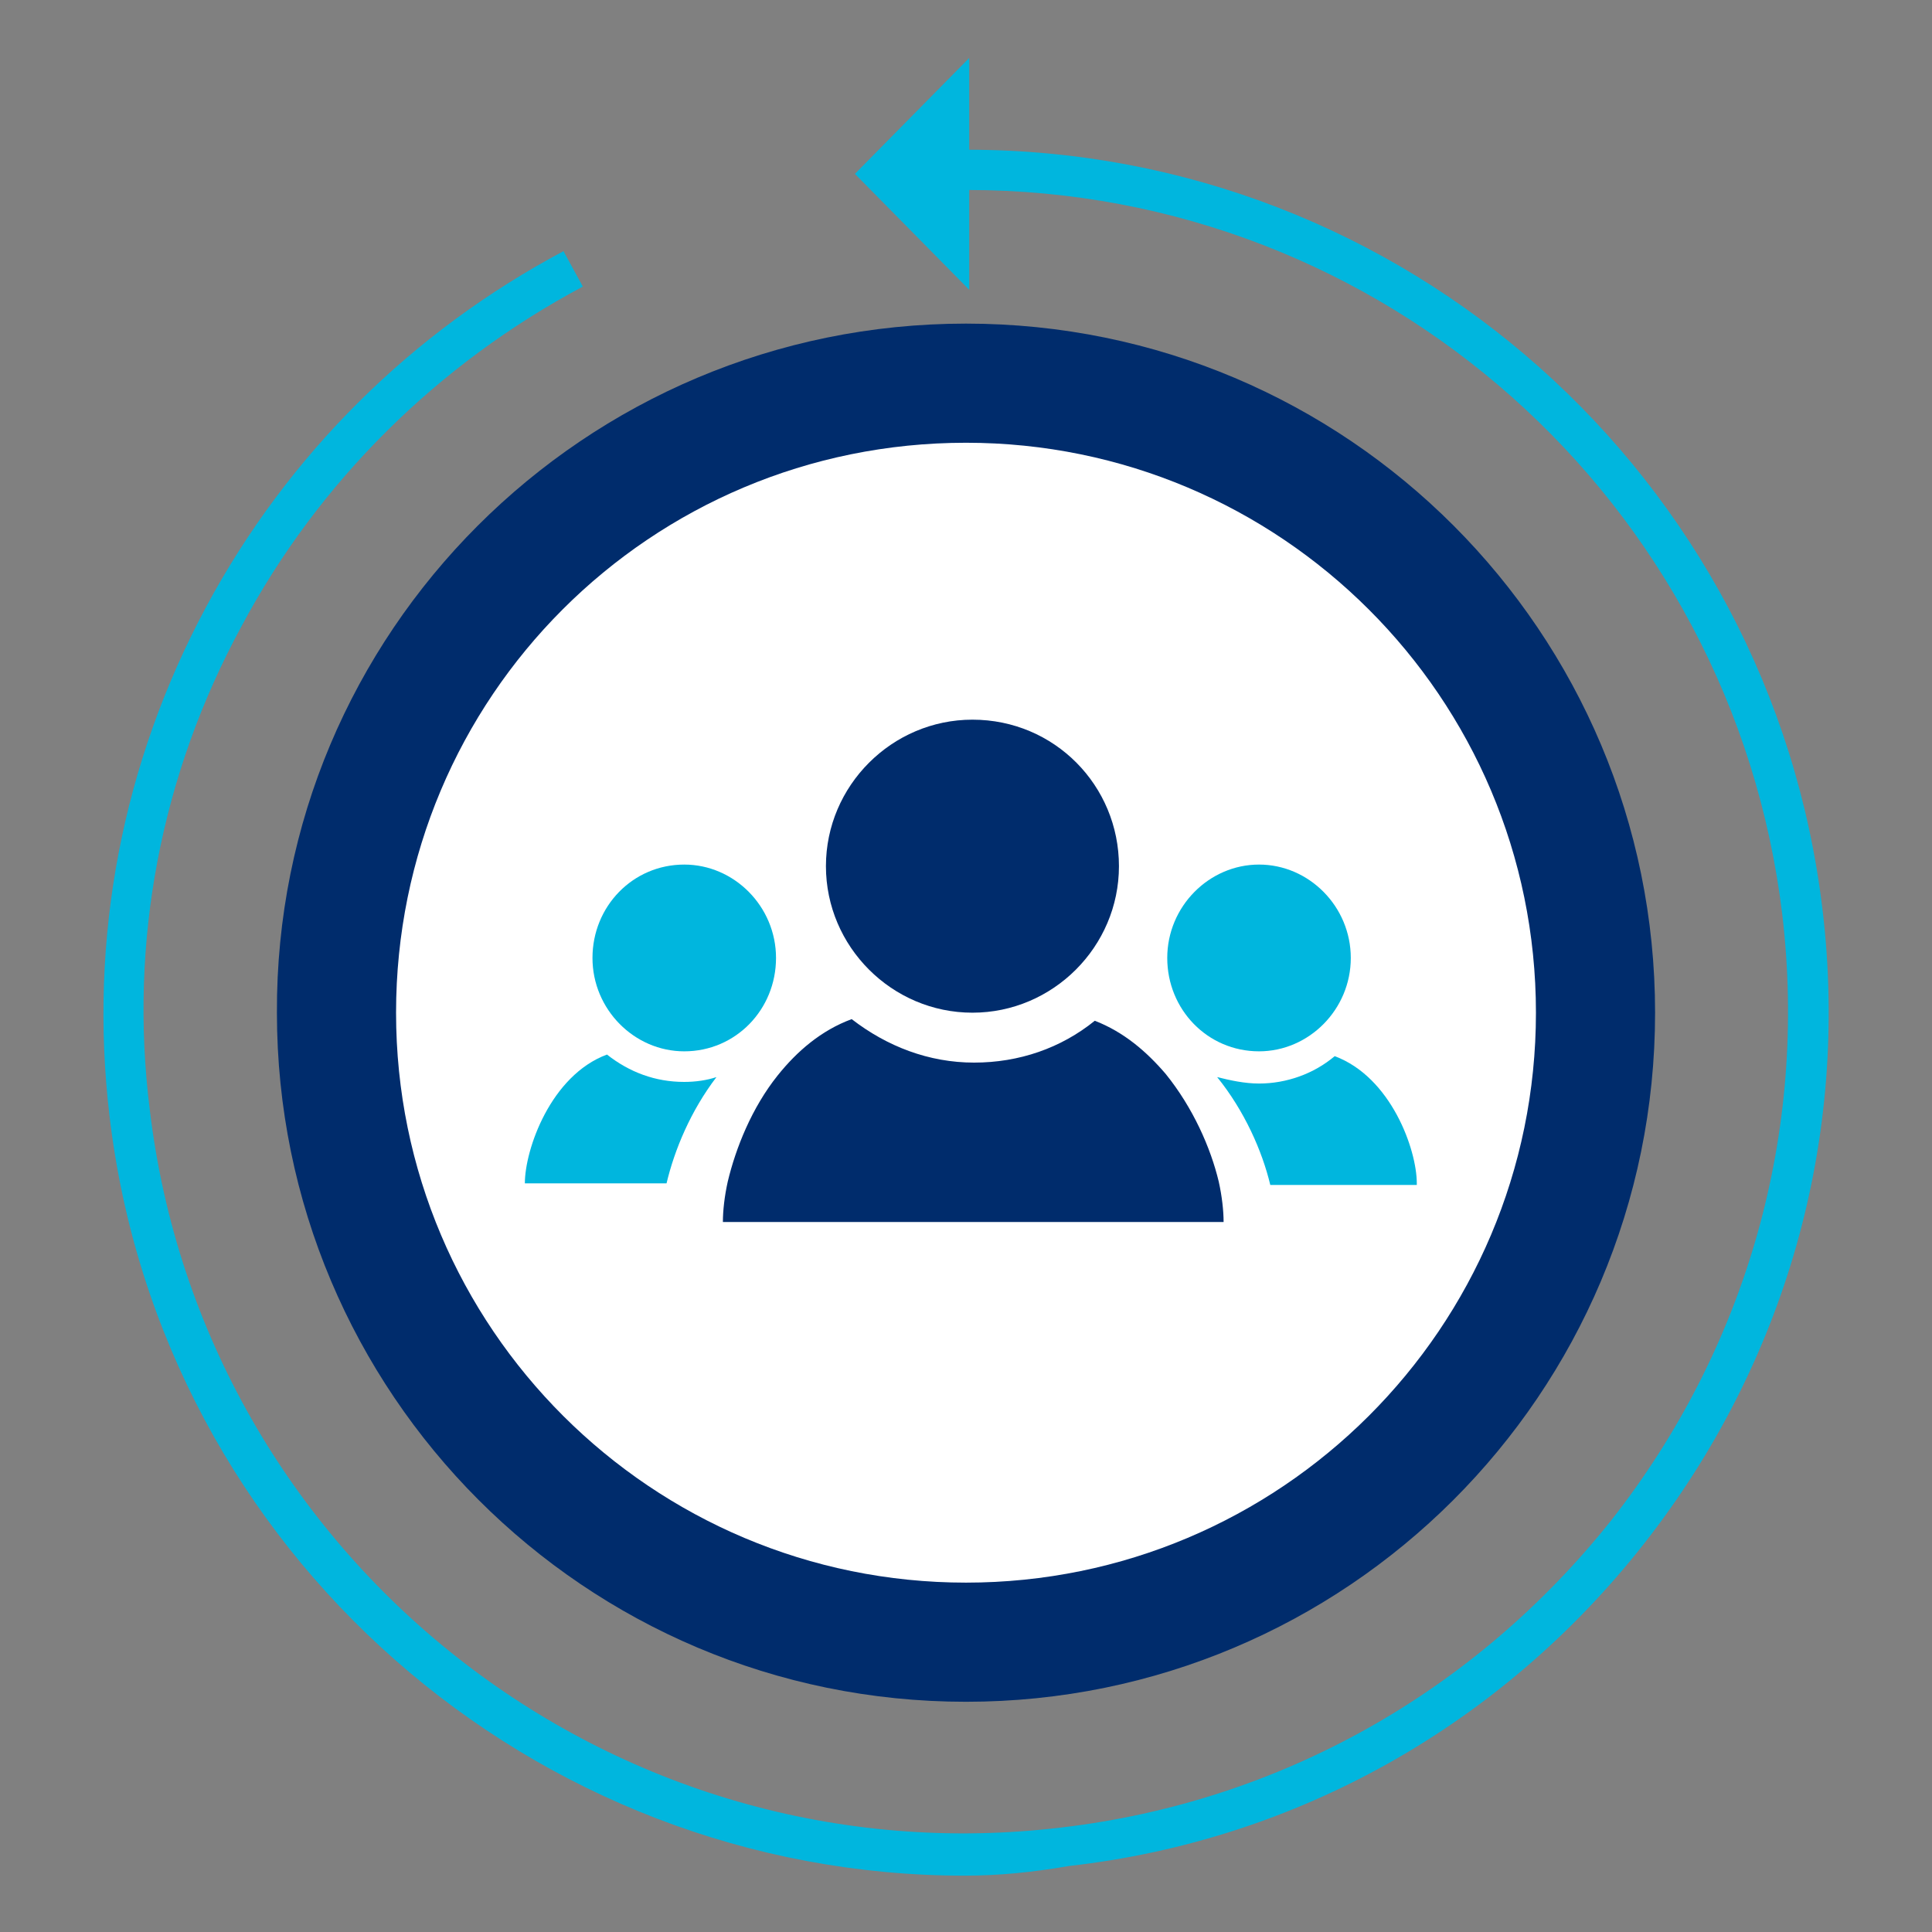
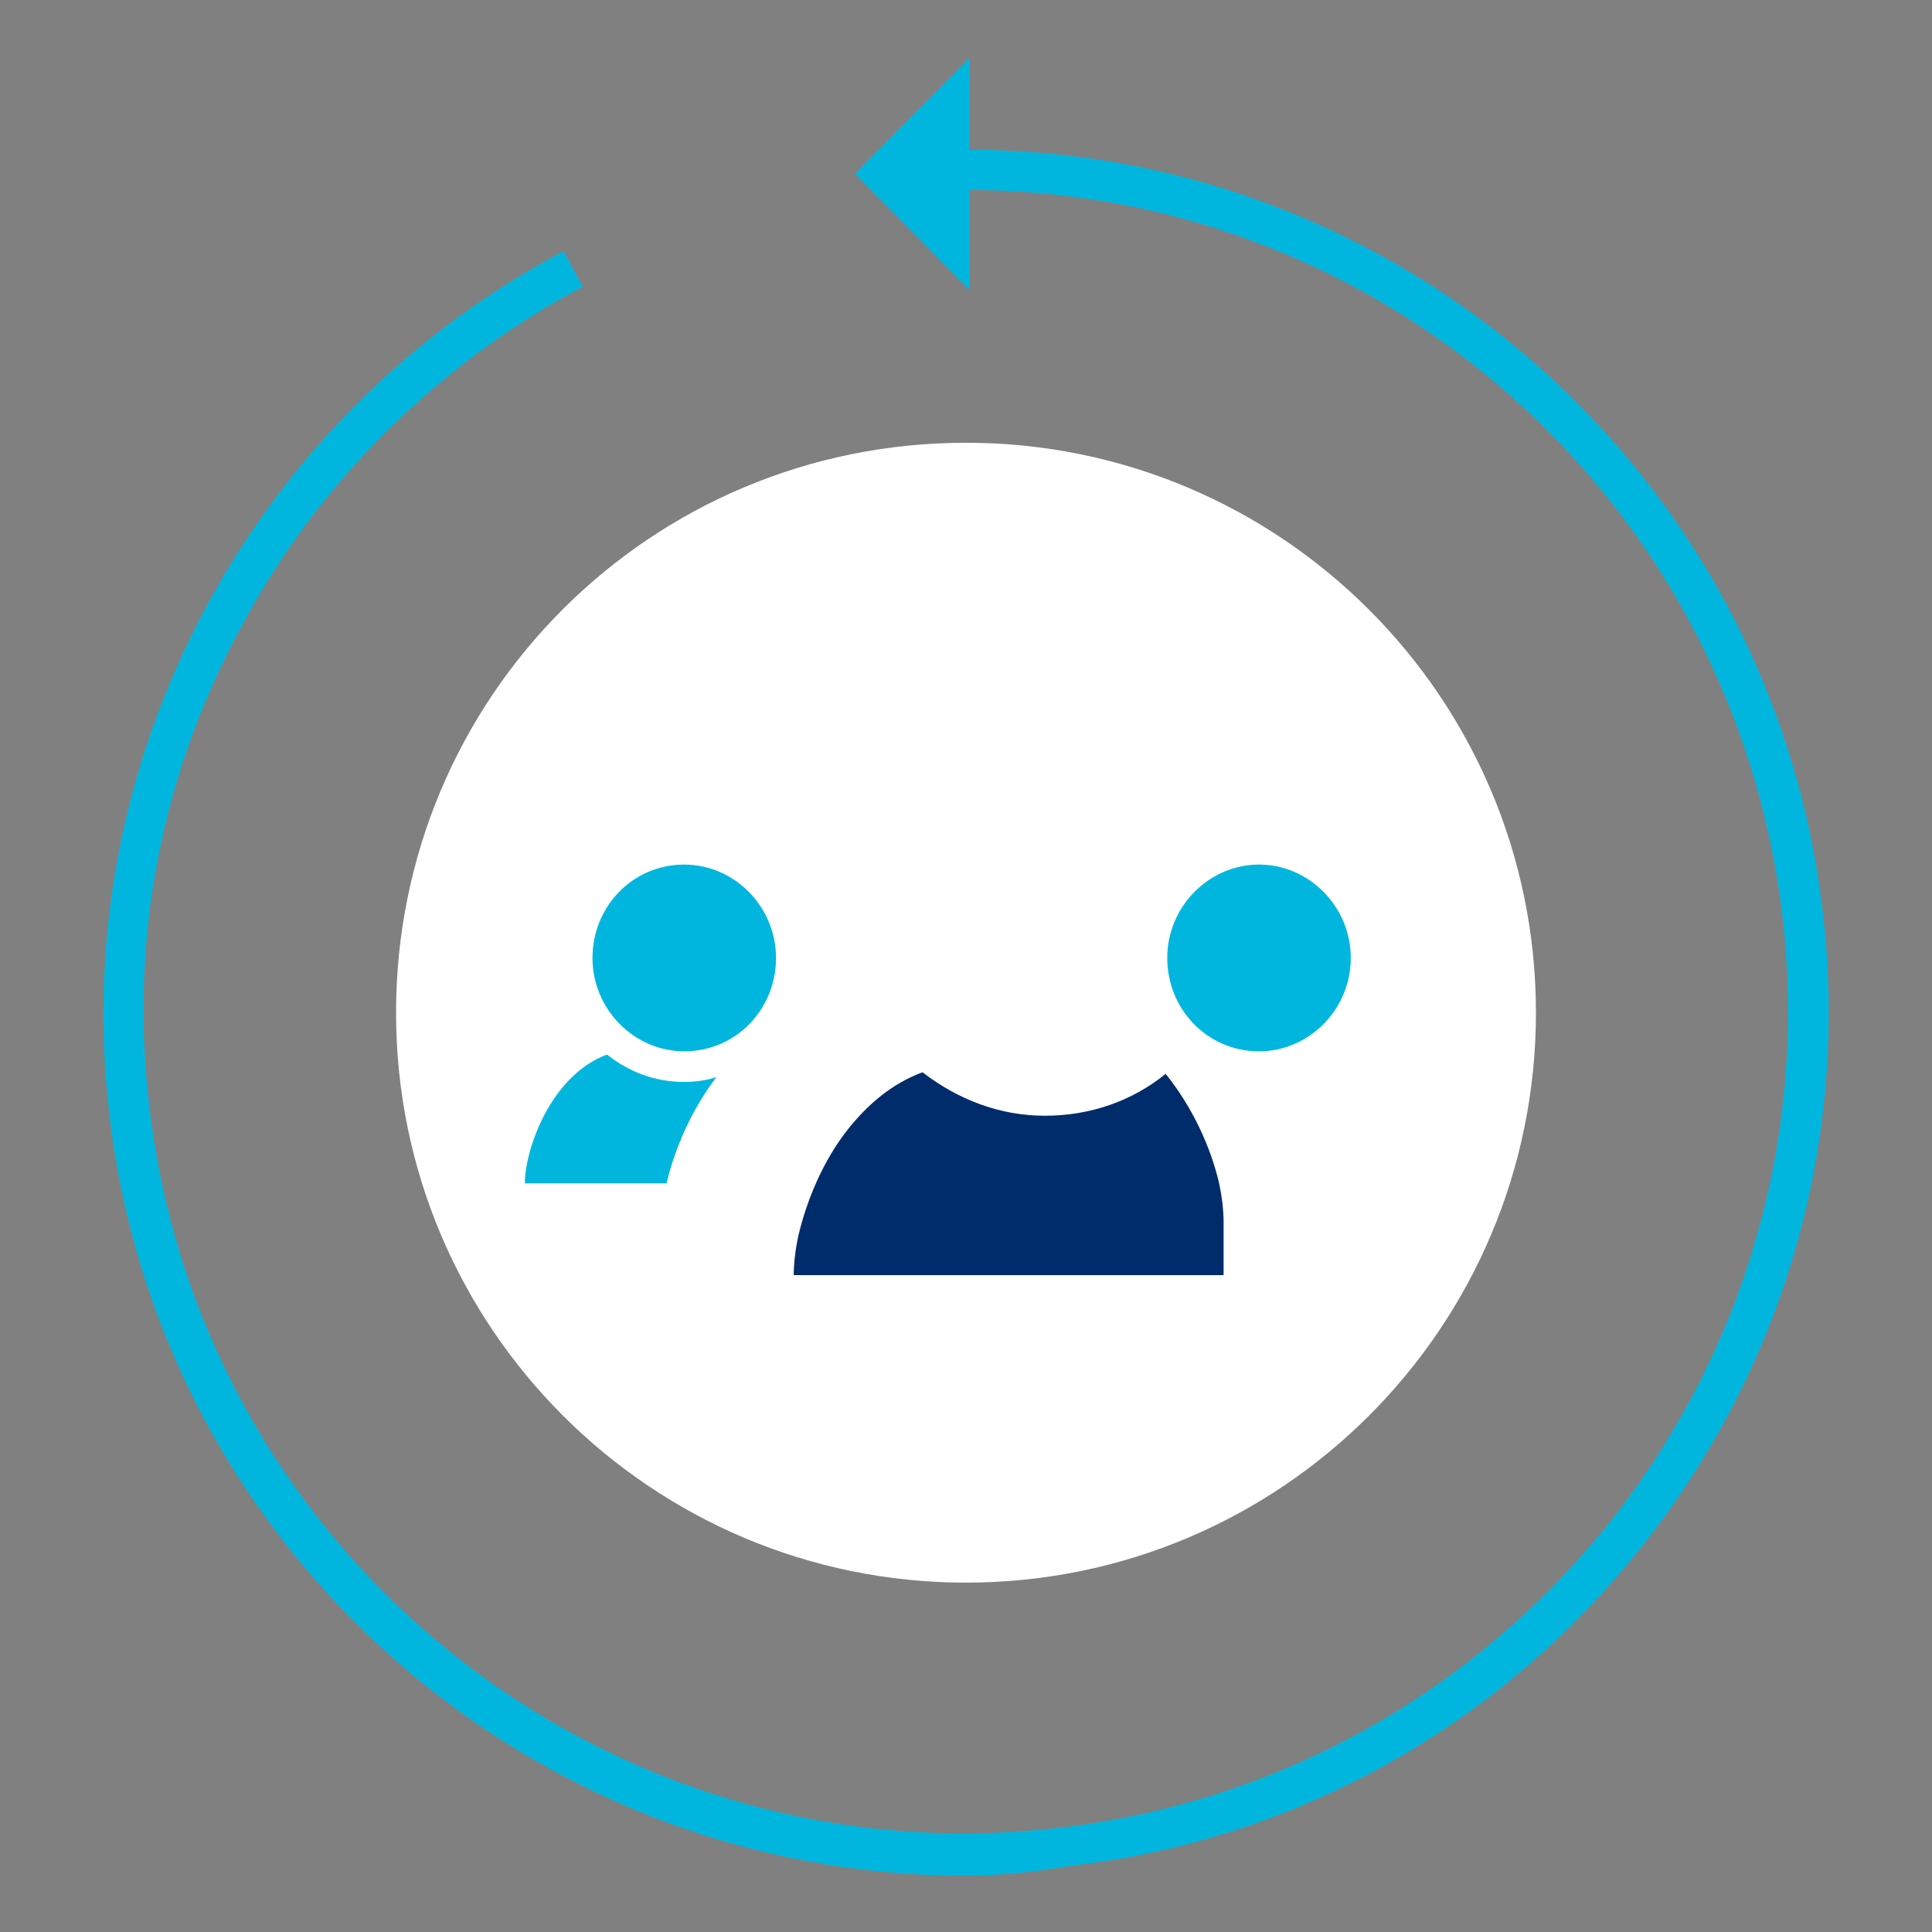
<svg xmlns="http://www.w3.org/2000/svg" version="1.1" id="Layer_1" x="0px" y="0px" width="120px" height="120px" viewBox="0 0 120 120" style="enable-background:new 0 0 120 120;" xml:space="preserve">
  <rect x="0" y="0" width="120" height="120" fill="#808080" stroke="none" />
  <style type="text/css">
	.st0{fill:none;}
	.st1{fill:#002C6C;}
	.st2{fill:#FFFFFF;}
	.st3{fill:#00B6DE;}
</style>
  <rect x="0.1" y="0.1" class="st0" width="120" height="120" />
  <rect x="6.5" y="6.5" class="st0" width="107.1" height="107.1" />
  <g>
-     <path class="st1" d="M60,20.1c23.7,0,42.8,19.2,42.8,42.8c0,23.7-19.2,42.8-42.8,42.8c-23.7,0-42.8-19.2-42.8-42.8   C17.1,39.3,36.3,20.1,60,20.1" />
    <path class="st2" d="M60,27.5c19.5,0,35.4,15.8,35.4,35.4S79.5,98.3,60,98.3c-19.5,0-35.4-15.8-35.4-35.4S40.4,27.5,60,27.5" />
    <path class="st3" d="M83.9,59.5c0,3.2-2.6,5.8-5.7,5.8c-3.2,0-5.7-2.6-5.7-5.8c0-3.2,2.6-5.8,5.7-5.8   C81.3,53.7,83.9,56.3,83.9,59.5" />
-     <path class="st3" d="M88,73.5c0-2.1-1.6-6.6-5.1-7.9c-1.3,1.1-3,1.7-4.7,1.7c-0.9,0-1.8-0.2-2.6-0.4c1.7,2.1,2.8,4.6,3.3,6.7H88z" />
    <path class="st3" d="M42.5,65.3c3.2,0,5.7-2.6,5.7-5.8c0-3.2-2.6-5.8-5.7-5.8c-3.2,0-5.7,2.6-5.7,5.8   C36.8,62.7,39.4,65.3,42.5,65.3" />
    <path class="st3" d="M42.5,67.2c-1.8,0-3.4-0.6-4.8-1.7c-3.5,1.3-5.1,5.9-5.1,8h8.8c0.5-2.1,1.5-4.5,3.1-6.6   C43.9,67.1,43.2,67.2,42.5,67.2" />
-     <path class="st1" d="M69.5,53.8c0,5-4.1,9.1-9.1,9.1c-5,0-9.1-4.1-9.1-9.1c0-5,4.1-9.1,9.1-9.1C65.5,44.7,69.5,48.8,69.5,53.8" />
-     <path class="st1" d="M76,75.9c0-0.7-0.1-1.6-0.3-2.5c-0.5-2.1-1.6-4.6-3.3-6.7c-1.2-1.4-2.6-2.6-4.4-3.3c-2.1,1.7-4.7,2.6-7.5,2.6   c-2.8,0-5.4-1-7.6-2.7c-1.9,0.7-3.4,2-4.6,3.5c-1.6,2-2.6,4.5-3.1,6.6c-0.2,0.9-0.3,1.8-0.3,2.5H76z" />
+     <path class="st1" d="M76,75.9c0-0.7-0.1-1.6-0.3-2.5c-0.5-2.1-1.6-4.6-3.3-6.7c-2.1,1.7-4.7,2.6-7.5,2.6   c-2.8,0-5.4-1-7.6-2.7c-1.9,0.7-3.4,2-4.6,3.5c-1.6,2-2.6,4.5-3.1,6.6c-0.2,0.9-0.3,1.8-0.3,2.5H76z" />
    <path class="st3" d="M59.9,116.5c-26.7,0-49.9-20-53.1-47.2c-1.3-11,0.8-21.9,6-31.6c5.1-9.5,12.8-17.1,22.2-22.1l1.2,2.2   c-9,4.8-16.4,12.1-21.2,21.1C10,48.1,8,58.5,9.3,68.9c3.3,27.9,28.7,48,56.7,44.6c13.5-1.6,25.6-8.4,34.1-19.1   c8.4-10.7,12.2-24.1,10.6-37.6c-3.1-25.7-24.8-45-50.6-45h0l0-2.5h0c27.1,0,49.9,20.3,53.1,47.2c1.7,14.2-2.3,28.2-11.1,39.4   c-8.8,11.2-21.5,18.4-35.7,20C64.1,116.3,62,116.5,59.9,116.5" />
    <polygon class="st3" points="60.2,3.6 60.2,18 53.1,10.8  " />
  </g>
</svg>